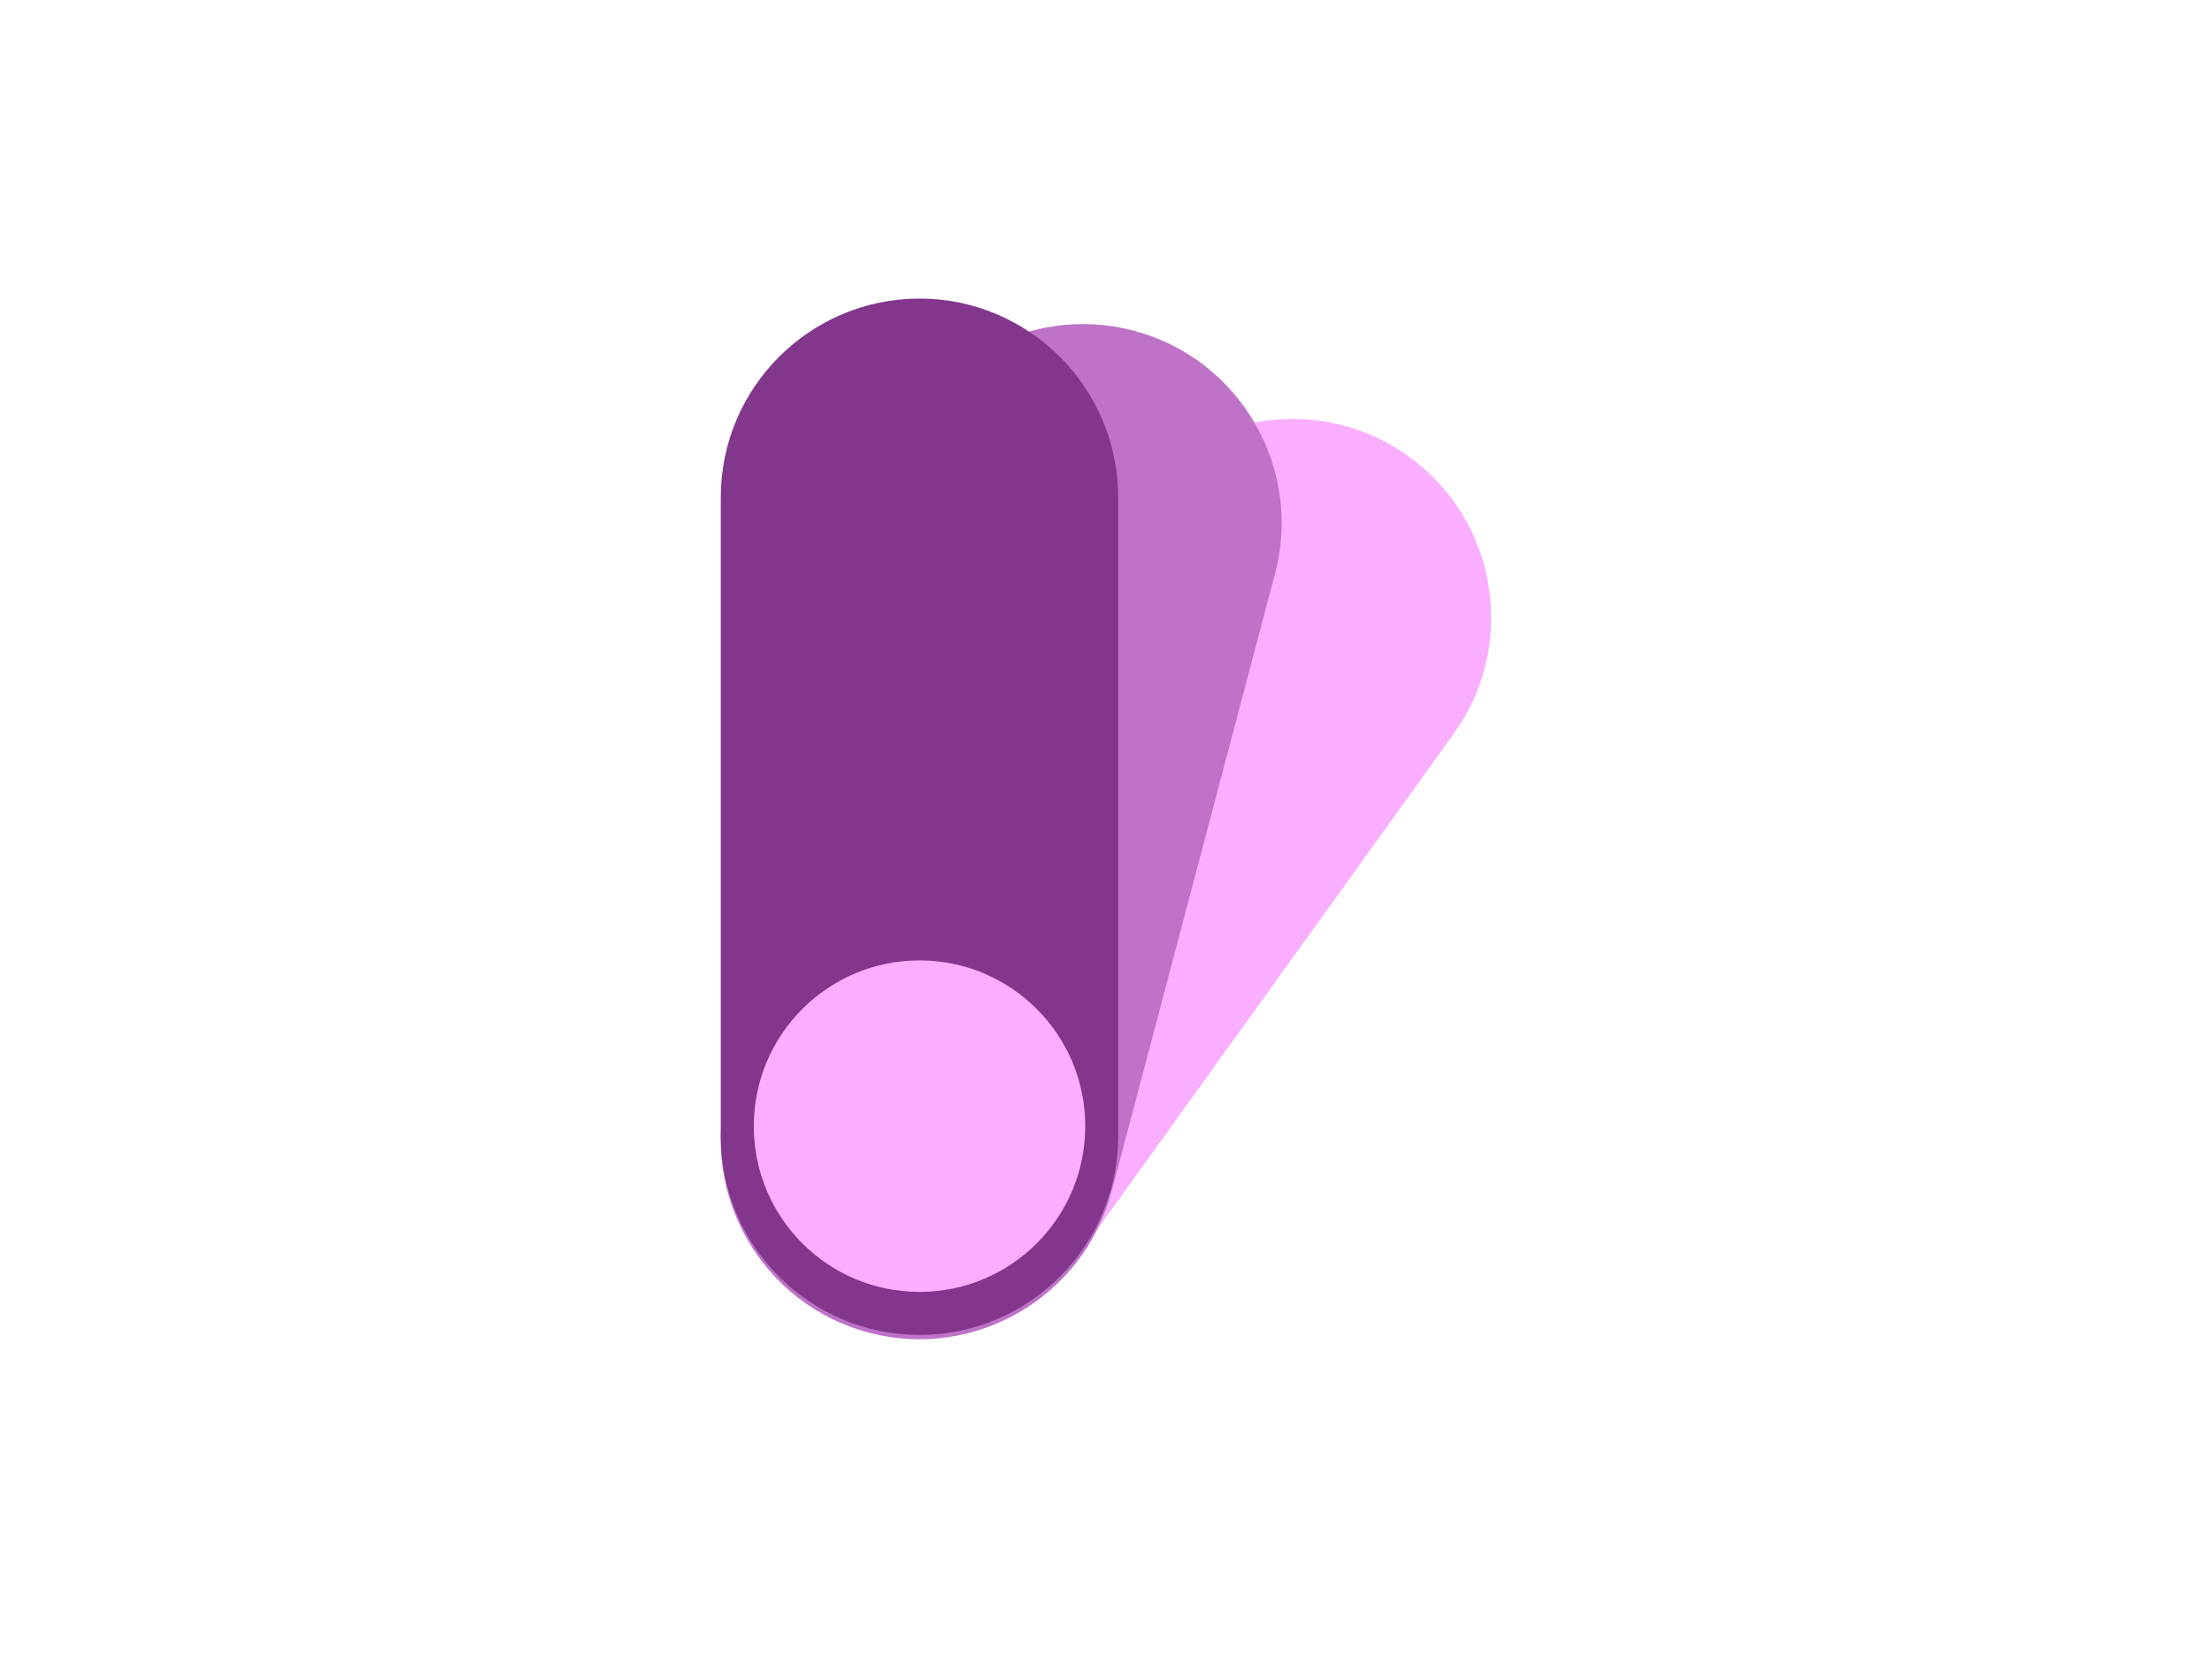
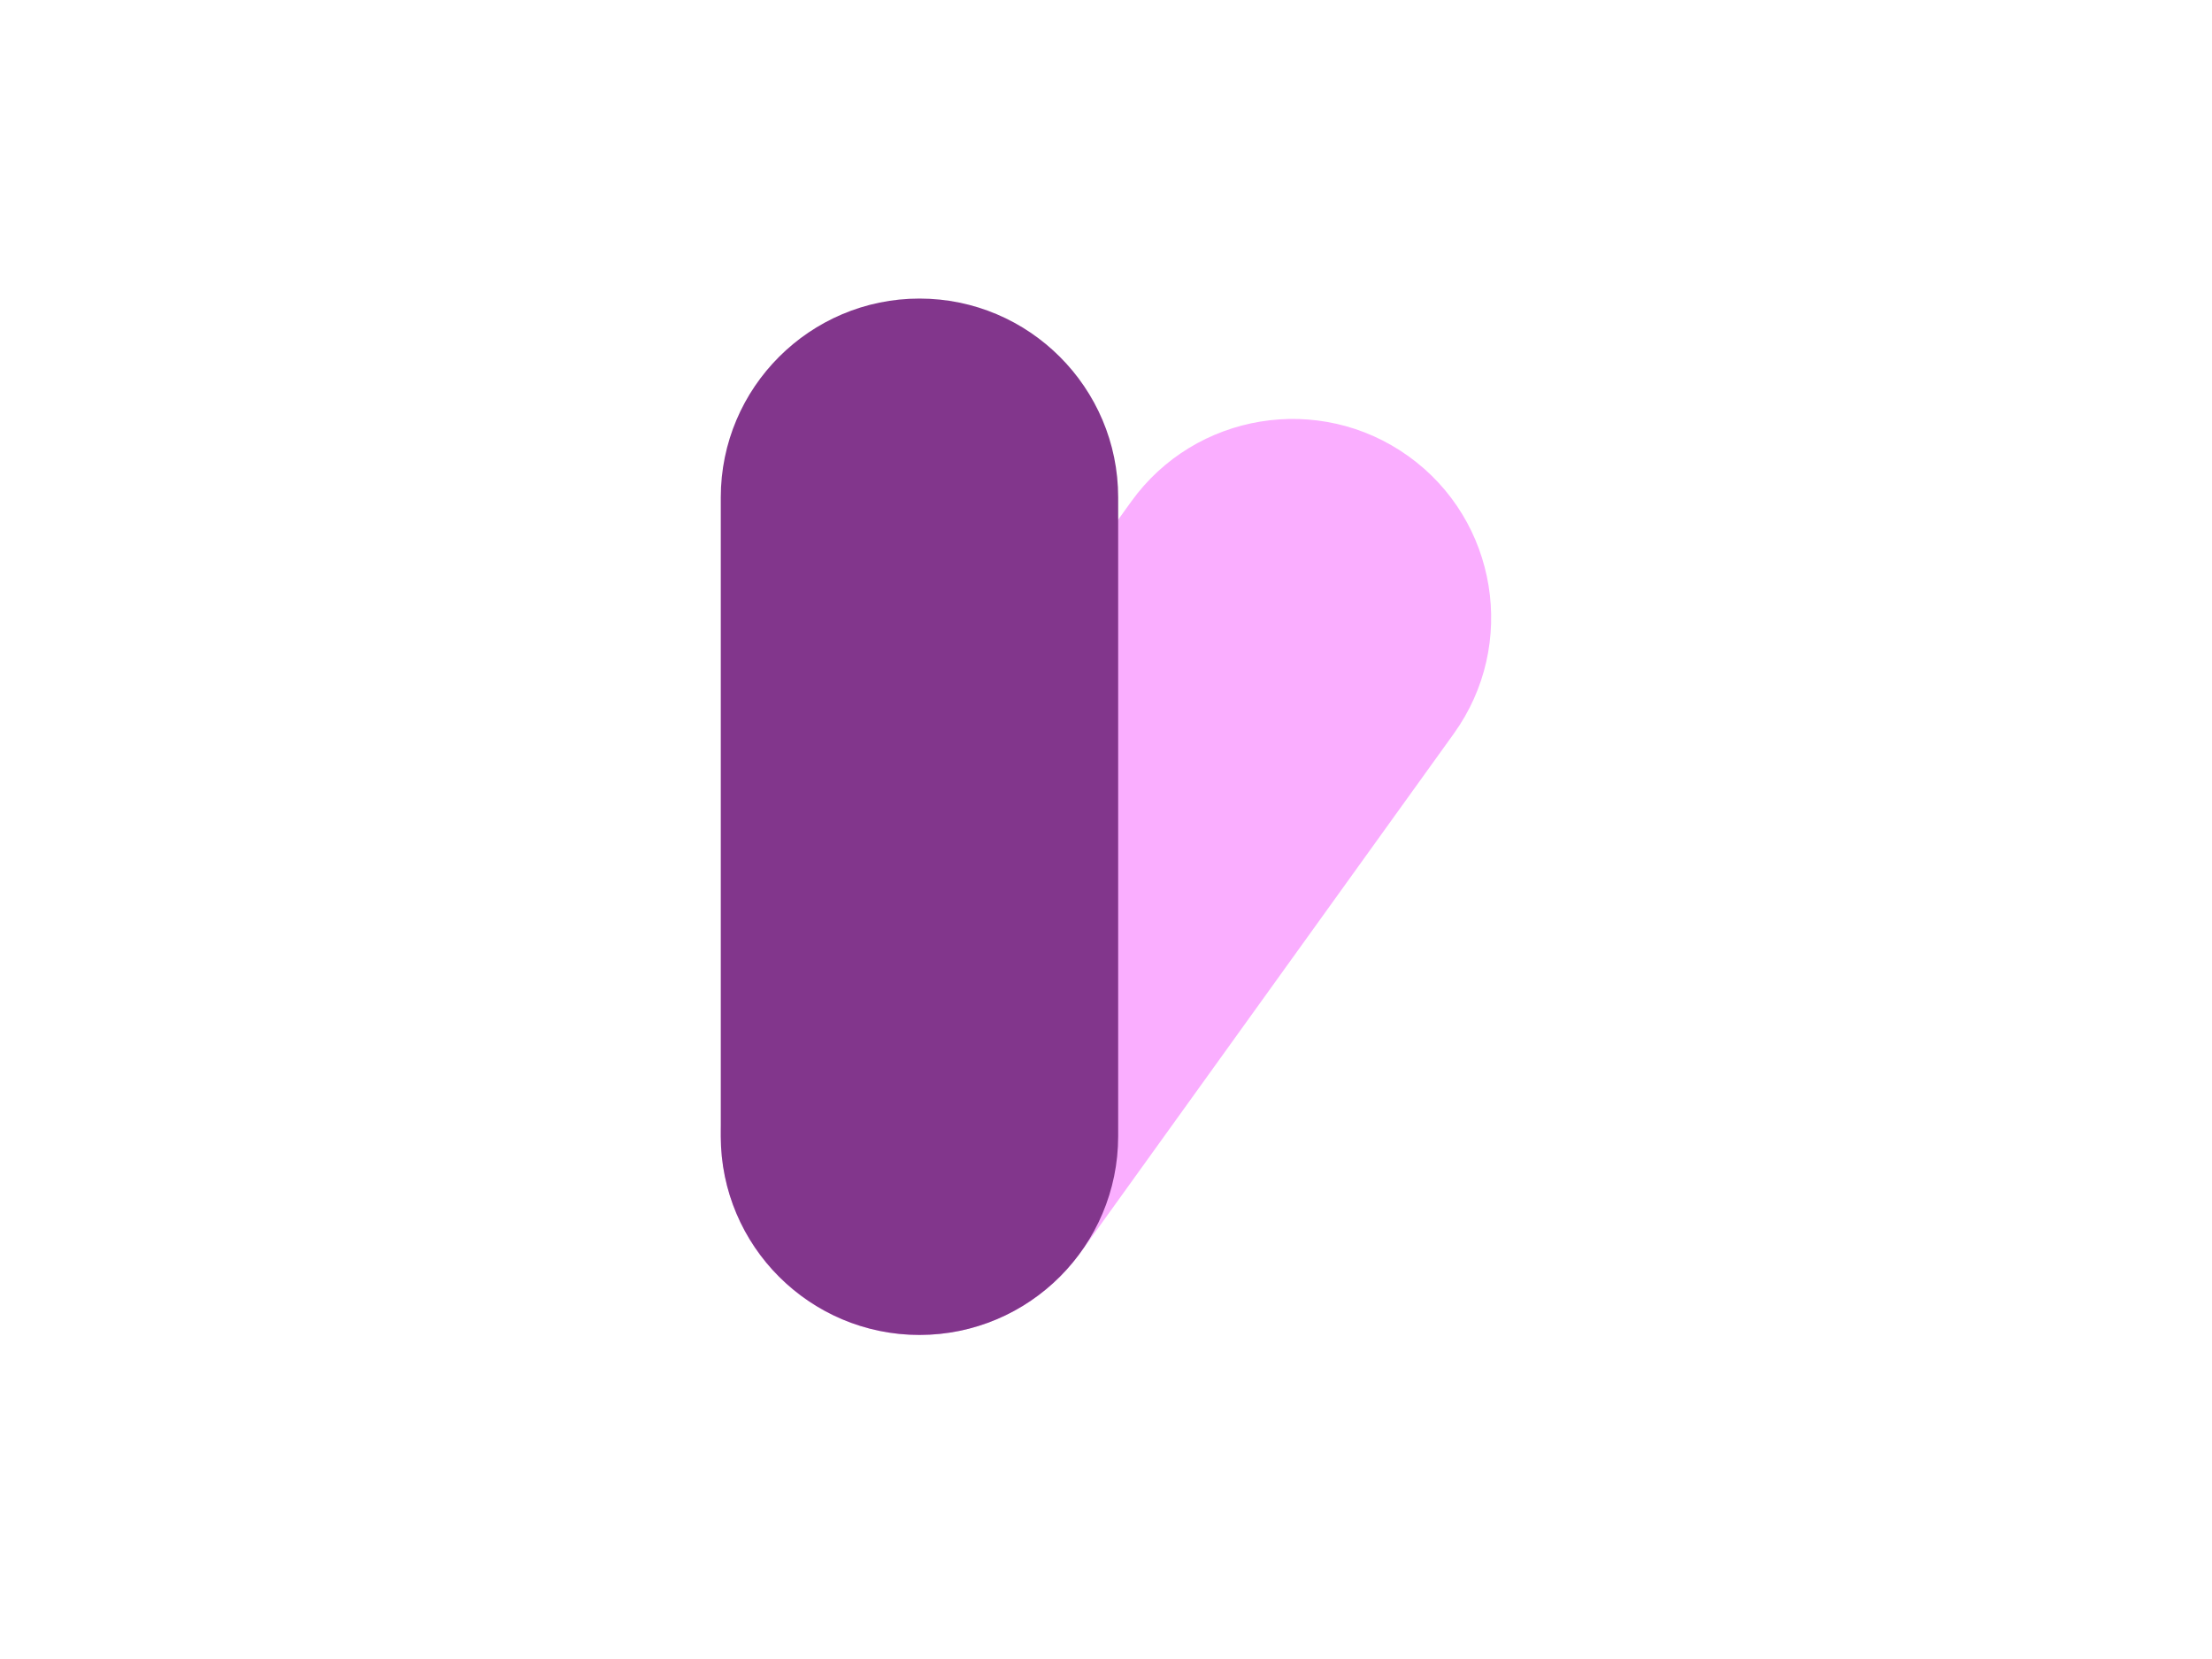
<svg xmlns="http://www.w3.org/2000/svg" viewBox="0 0 400 300" data-name="Ebene 1" id="Ebene_1">
  <defs>
    <style>
      .cls-1 {
        fill: #82368c;
      }

      .cls-2 {
        fill: #faaeff;
      }

      .cls-3 {
        fill: #be72c8;
      }
    </style>
  </defs>
  <path d="M137.09,184.5c-11.57,16.09-7.9,38.58,8.19,50.15,16.09,11.57,38.58,7.9,50.15-8.19l67.47-93.8c11.57-16.09,7.9-38.59-8.19-50.15-16.09-11.57-38.58-7.9-50.15,8.19l-67.47,93.8Z" class="cls-2" />
-   <path d="M131.54,197.05c-5.07,19.16,6.39,38.86,25.55,43.93,19.16,5.07,38.86-6.39,43.93-25.55l29.55-111.7c5.07-19.16-6.39-38.86-25.55-43.93-19.15-5.07-38.86,6.39-43.93,25.55l-29.55,111.7Z" class="cls-3" />
  <path d="M130.34,205.47c0,19.81,16.12,35.93,35.93,35.93s35.93-16.12,35.93-35.93v-115.54c0-19.81-16.12-35.94-35.93-35.94s-35.93,16.12-35.93,35.94v115.54Z" class="cls-1" />
-   <path d="M166.28,233.62c16.55,0,29.97-13.42,29.97-29.97s-13.42-29.98-29.97-29.98-29.97,13.42-29.97,29.98,13.42,29.97,29.97,29.97" class="cls-2" />
</svg>